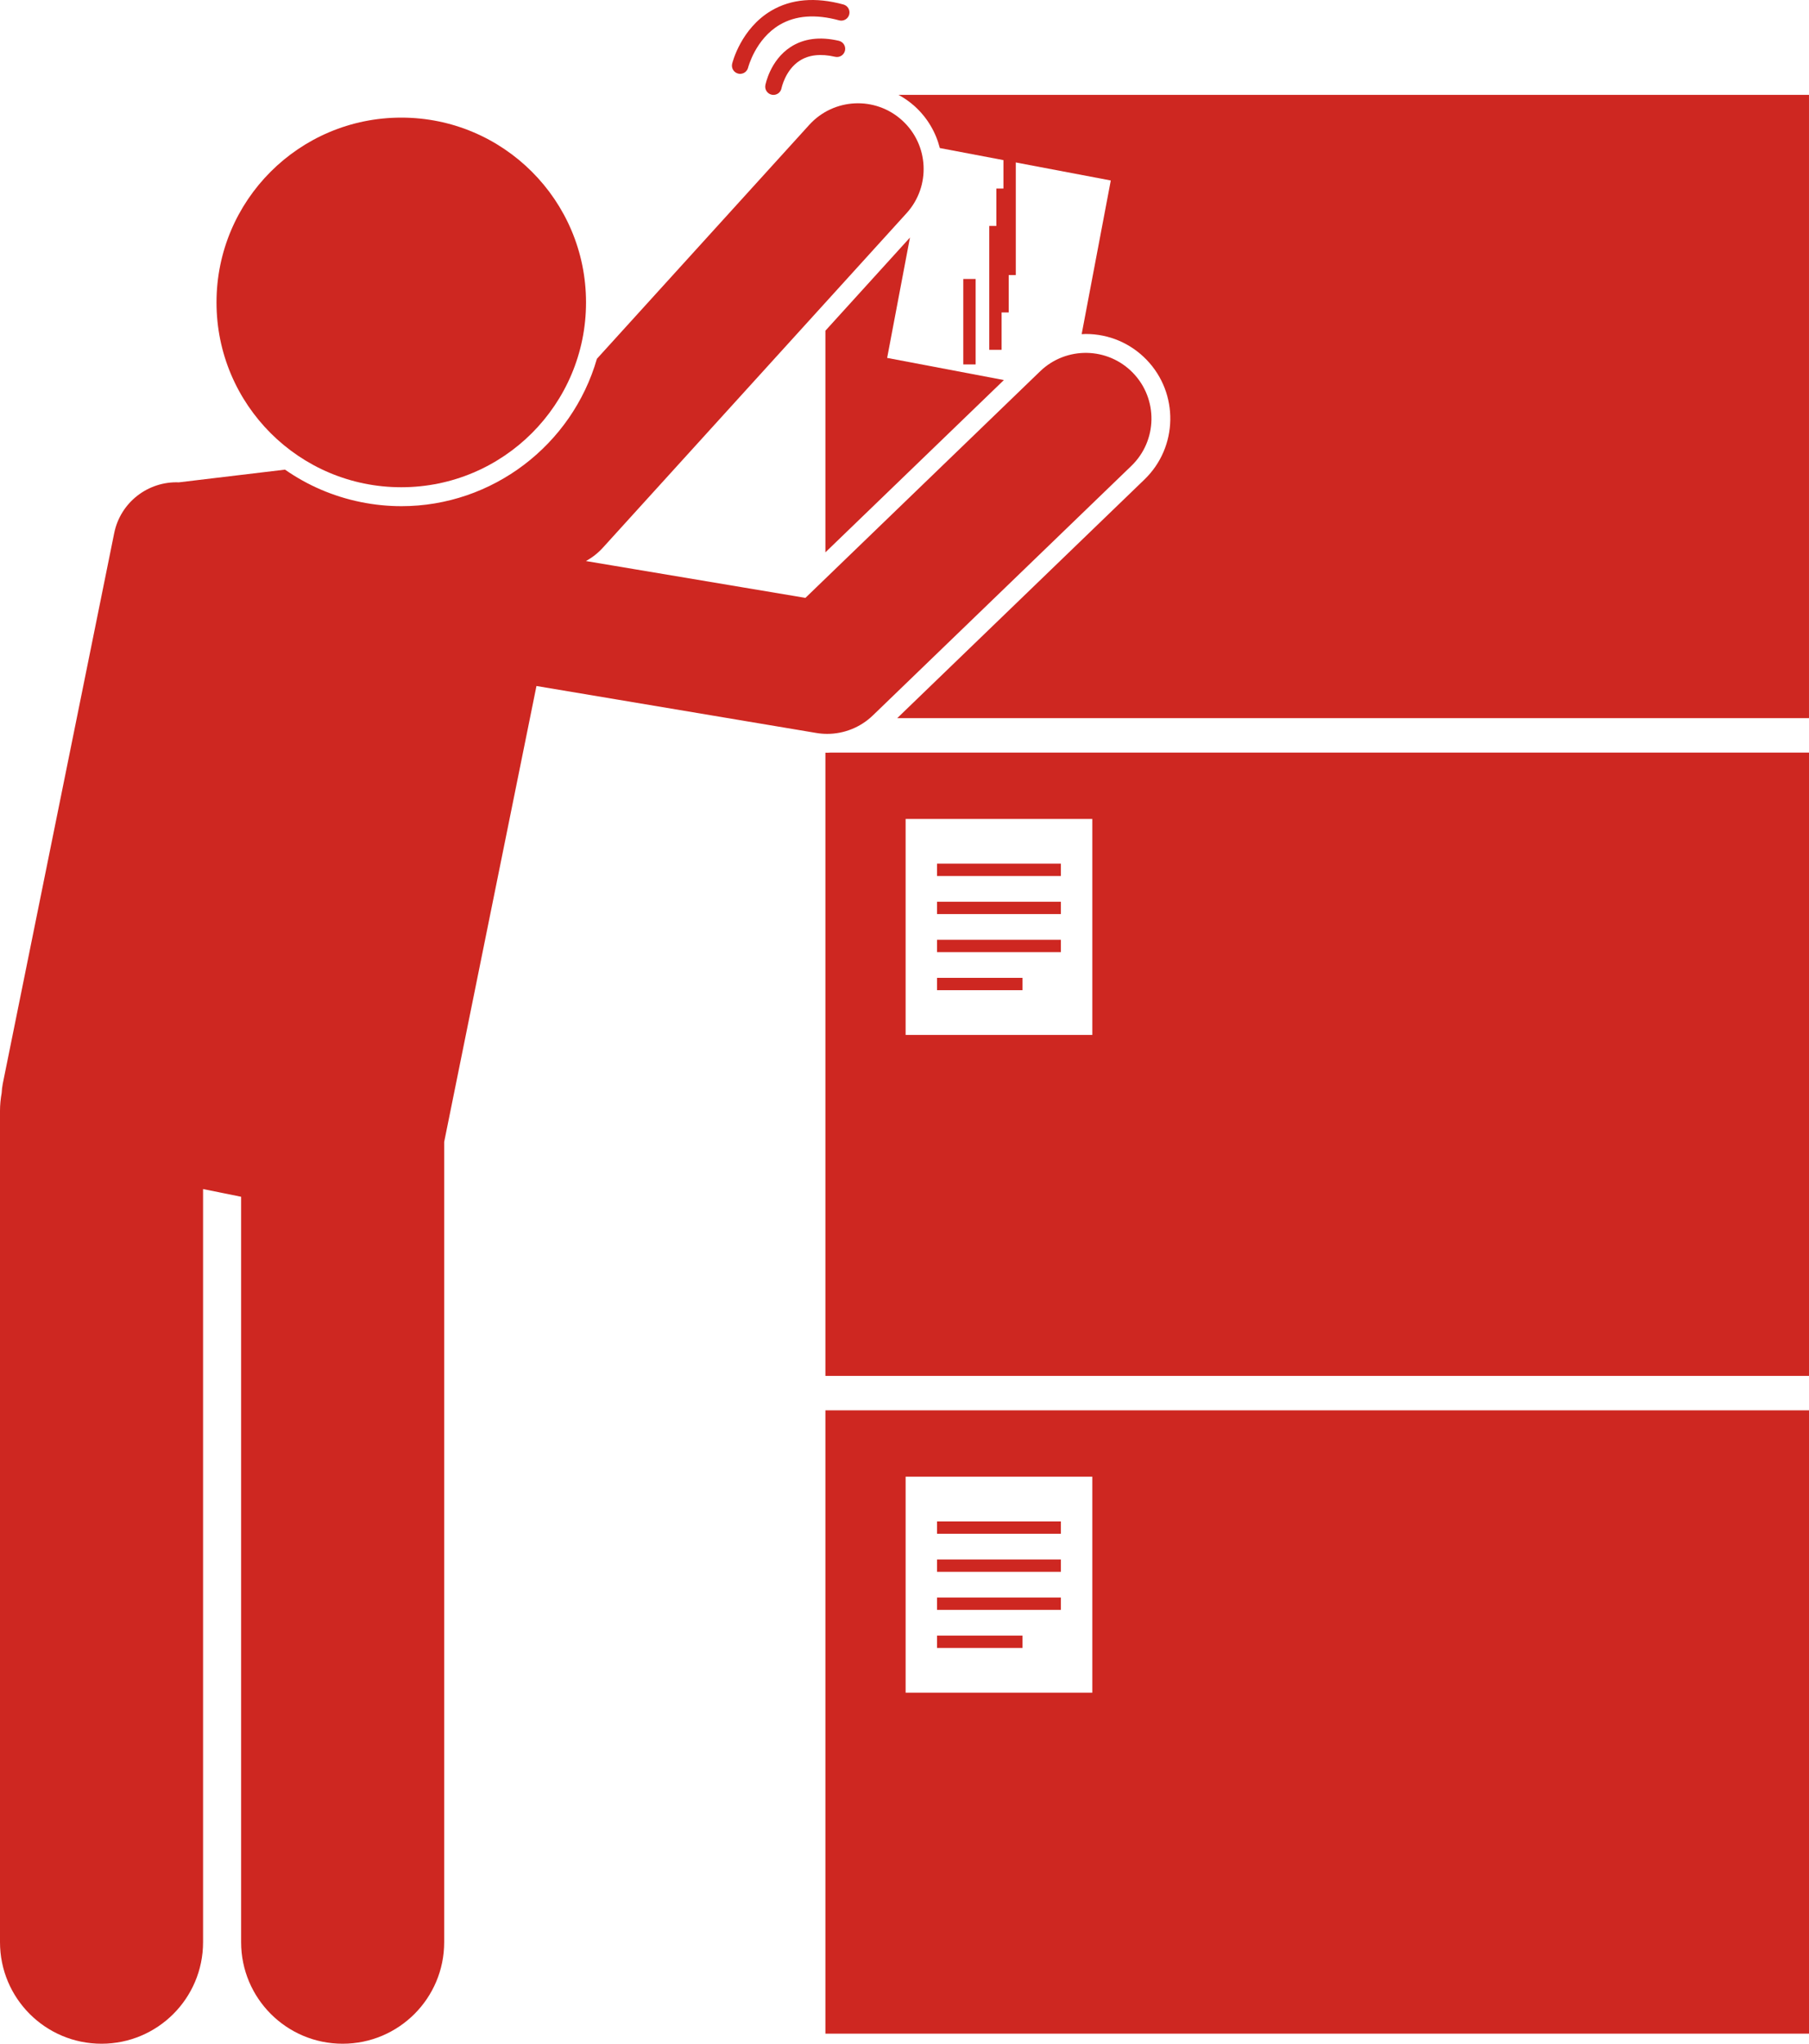
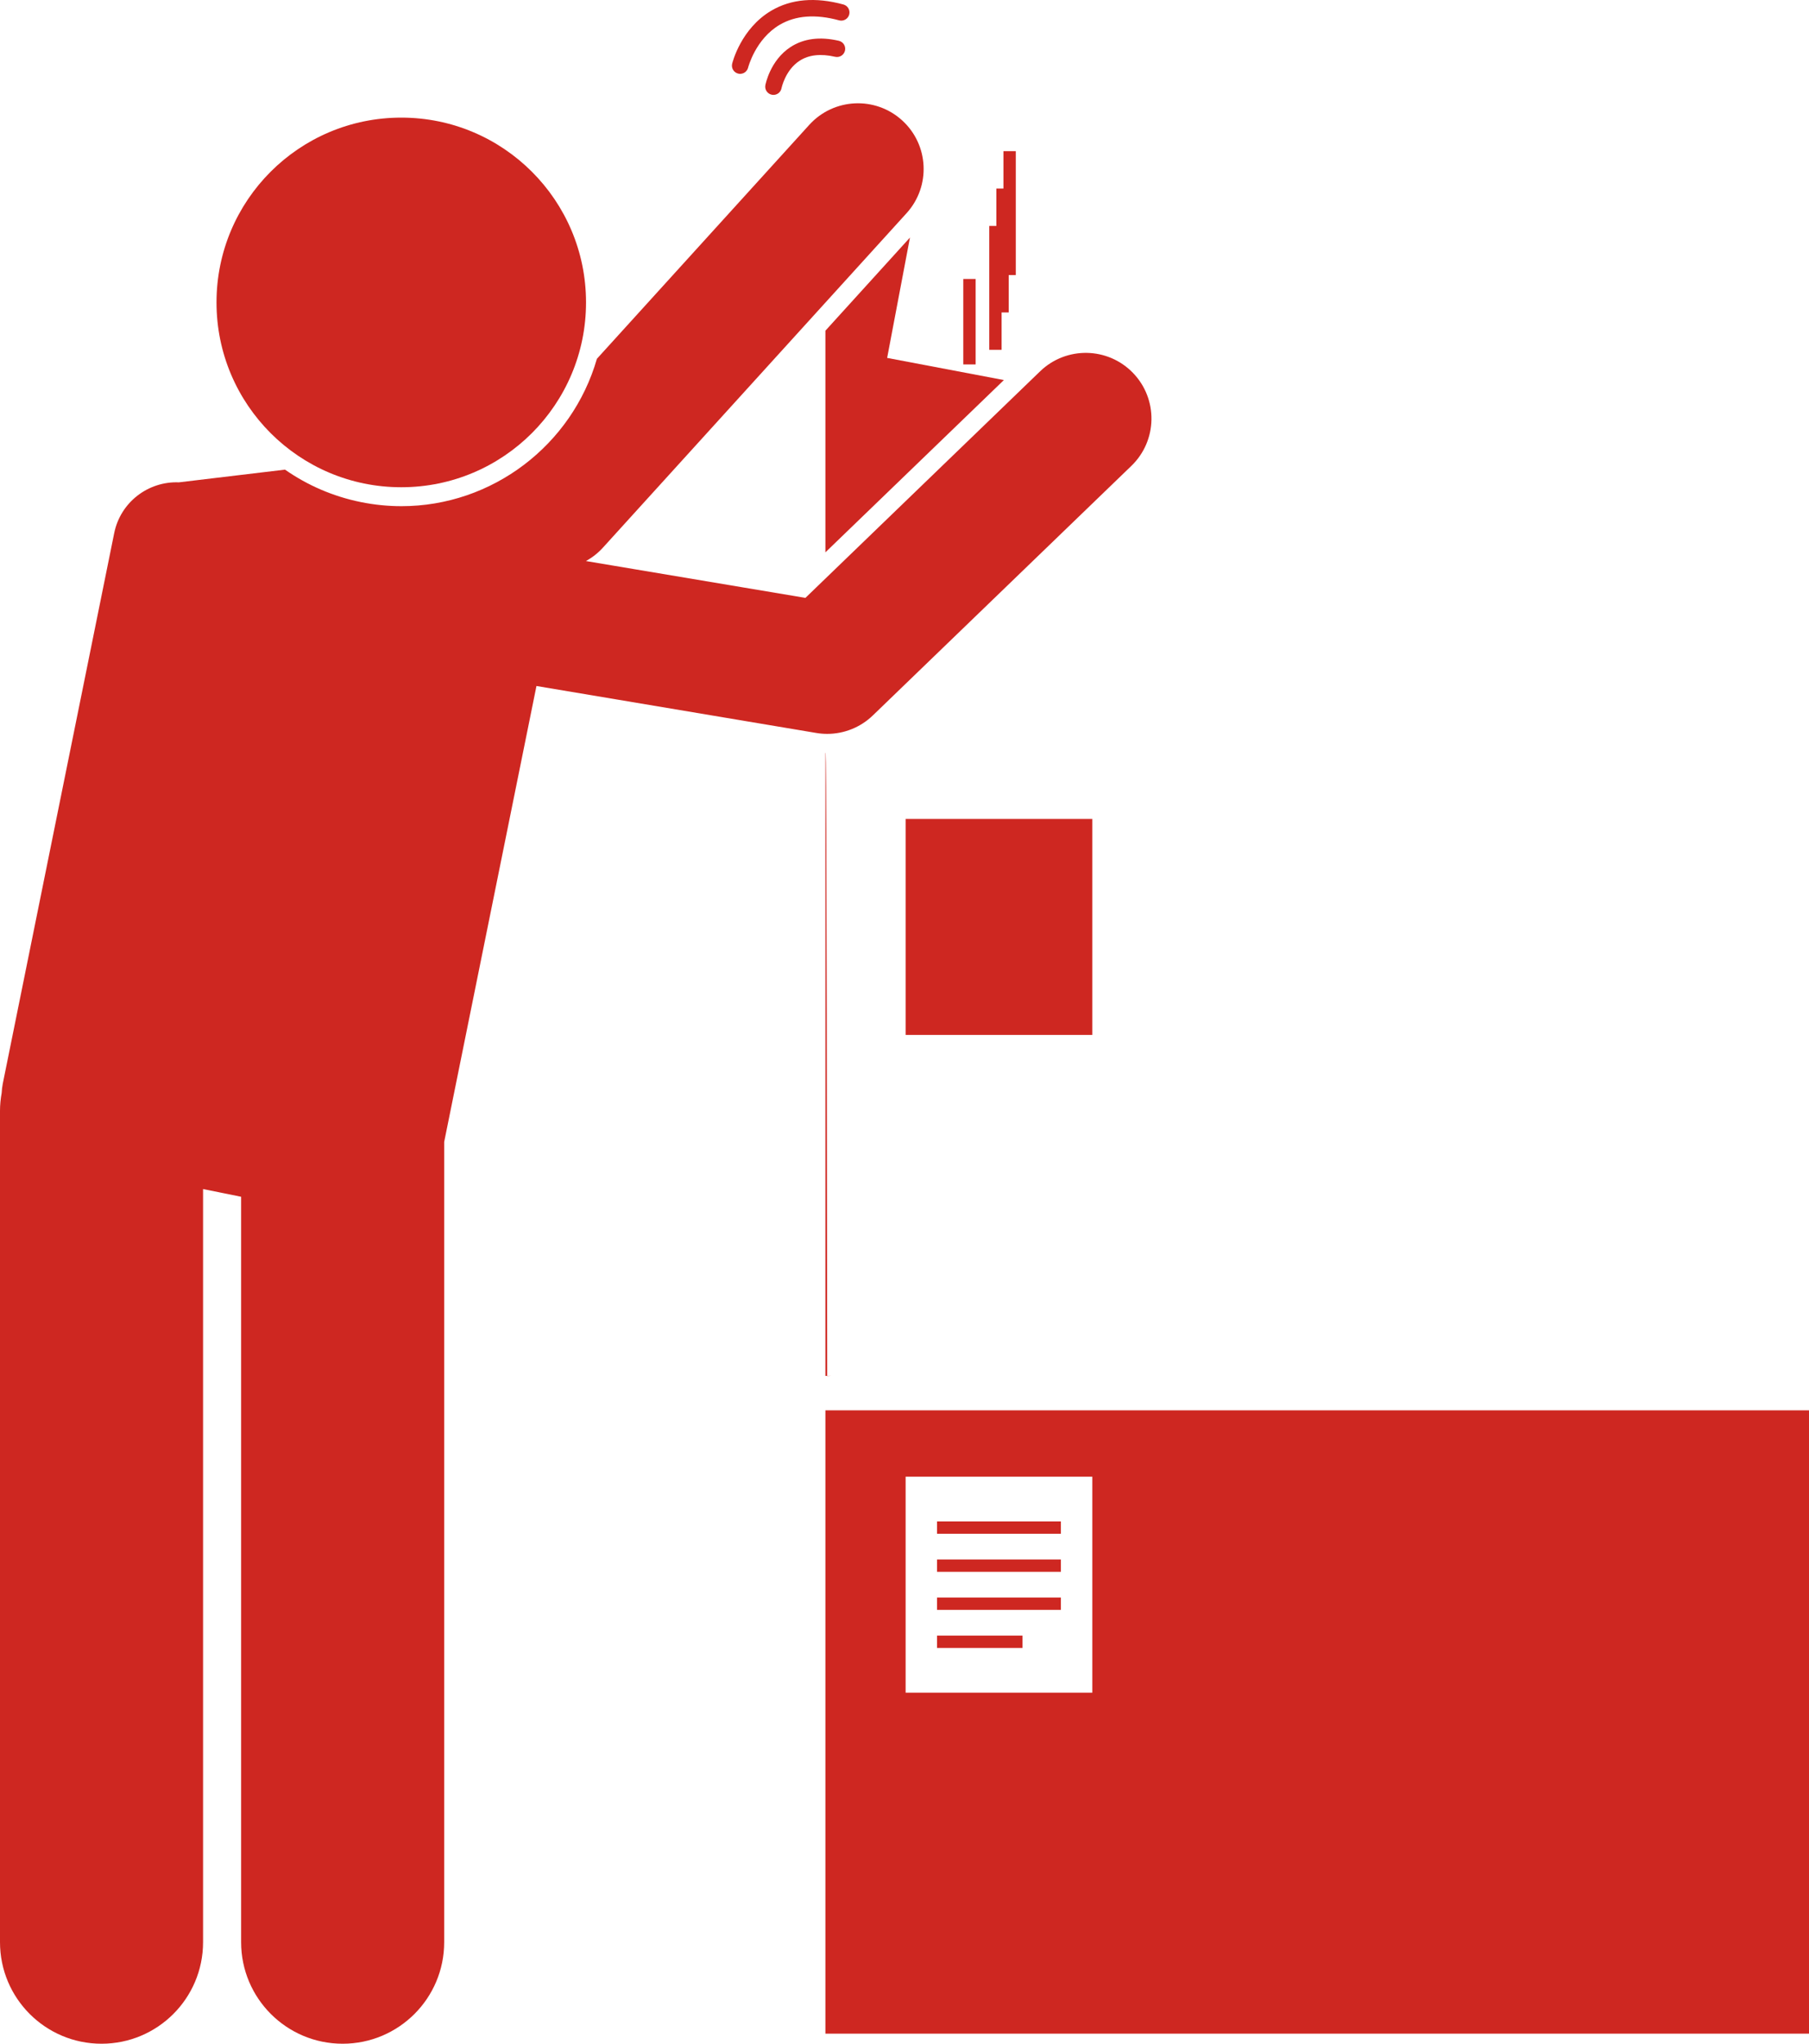
<svg xmlns="http://www.w3.org/2000/svg" version="1.1" viewBox="0 0 220.294 248.811">
  <g>
    <path d="M220.294,171.699H100.514v75.885h119.78V171.699z M133.018,206.073h-22.734v-26.297h22.734V206.073z" fill="#ce2721" />
    <rect height="1.503" width="15.082" x="114.11" y="185.223" fill="#ce2721" />
    <rect height="1.503" width="15.082" x="114.11" y="189.856" fill="#ce2721" />
    <rect height="1.503" width="15.082" x="114.11" y="194.489" fill="#ce2721" />
    <rect height="1.503" width="10.404" x="114.11" y="199.123" fill="#ce2721" />
-     <path d="M100.514,91.636v75.872h119.78v-75.885H101.193c-0.153,0.007-0.305,0.022-0.459,0.022 C100.661,91.645,100.588,91.637,100.514,91.636z M110.284,99.7h22.734v26.297h-22.734V99.7z" fill="#ce2721" />
+     <path d="M100.514,91.636v75.872h119.78H101.193c-0.153,0.007-0.305,0.022-0.459,0.022 C100.661,91.645,100.588,91.637,100.514,91.636z M110.284,99.7h22.734v26.297h-22.734V99.7z" fill="#ce2721" />
    <rect height="1.503" width="15.082" x="114.11" y="105.147" fill="#ce2721" />
    <rect height="1.503" width="15.082" x="114.11" y="109.78" fill="#ce2721" />
    <rect height="1.503" width="15.082" x="114.11" y="114.414" fill="#ce2721" />
    <rect height="1.503" width="10.404" x="114.11" y="119.047" fill="#ce2721" />
-     <path d="M114.449,18.024l20.82,3.948l-3.548,18.712c0.166-0.008,0.331-0.024,0.499-0.024 c2.821,0,5.454,1.118,7.413,3.147c3.943,4.086,3.827,10.62-0.259,14.564l-30.115,29.061h111.034V11.547H109.417 c0.708,0.388,1.377,0.851,1.985,1.403C112.952,14.357,113.969,16.133,114.449,18.024z" fill="#ce2721" />
    <polygon points="122.25,46.269 108.034,43.573 110.812,28.921 100.514,40.261 100.514,67.244 " fill="#ce2721" />
    <rect height="15.083" width="1.503" x="122.195" y="18.403" fill="#ce2721" />
    <rect height="15.083" width="1.503" x="121.332" y="22.955" fill="#ce2721" />
    <rect height="15.083" width="1.503" x="120.469" y="27.507" fill="#ce2721" />
    <rect height="10.404" width="1.503" x="117.307" y="33.963" fill="#ce2721" />
    <ellipse cx="48.865" cy="36.819" rx="22.5" ry="22.5" fill="#ce2721" />
    <path d="M100.734,89.345c2.056,0,4.052-0.793,5.556-2.243l31.486-30.385c3.179-3.068,3.269-8.133,0.201-11.312 c-3.067-3.178-8.132-3.269-11.312-0.202l-28.584,27.585l-20.933-3.512l-2.633-0.442l-3.162-0.53 c0.763-0.421,1.461-0.962,2.056-1.617l36.991-40.734c2.97-3.271,2.727-8.331-0.545-11.301 c-3.269-2.97-8.329-2.726-11.301,0.544L72.689,43.68C69.66,54.187,59.956,61.624,48.888,61.624 c-1.65,0-3.313-0.168-4.944-0.498c-3.425-0.693-6.539-2.069-9.237-3.951l-12.927,1.547 c-3.723-0.148-7.109,2.413-7.873,6.181l-1.345,6.645L0.337,131.936c-0.076,0.376-0.113,0.749-0.134,1.12 C0.077,133.763,0,134.487,0,135.23v101.219c0,6.83,5.537,12.363,12.363,12.363 c6.828,0,12.365-5.533,12.365-12.363v-91.689l4.635,0.939v90.75c0,6.83,5.537,12.363,12.363,12.363 c6.828,0,12.365-5.533,12.365-12.363v-97.429l11.237-55.503l10.048,1.686l24.034,4.032 C99.852,89.309,100.295,89.345,100.734,89.345z" fill="#ce2721" />
    <path d="M102.15,4.967c-2.312-0.536-4.293-0.278-5.891,0.768c-2.467,1.614-3.032,4.516-3.055,4.638 c-0.101,0.541,0.255,1.06,0.796,1.163c0.037,0.007,0.074,0.012,0.111,0.015c0.5,0.039,0.961-0.304,1.059-0.808 c0.004-0.022,0.448-2.209,2.199-3.344c1.121-0.727,2.578-0.891,4.329-0.484c0.537,0.124,1.075-0.21,1.2-0.748 C103.024,5.628,102.689,5.092,102.15,4.967z" fill="#ce2721" />
    <path d="M103.413,1.776c0.145-0.533-0.169-1.082-0.702-1.228c-3.411-0.929-6.368-0.676-8.791,0.755 c-3.687,2.178-4.717,6.28-4.76,6.454c-0.13,0.535,0.199,1.074,0.734,1.205c0.054,0.013,0.108,0.022,0.161,0.026 c0.479,0.037,0.928-0.277,1.048-0.758c0.009-0.035,0.892-3.479,3.85-5.215c1.937-1.137,4.369-1.32,7.23-0.537 C102.72,2.621,103.268,2.308,103.413,1.776z" fill="#ce2721" />
  </g>
</svg>